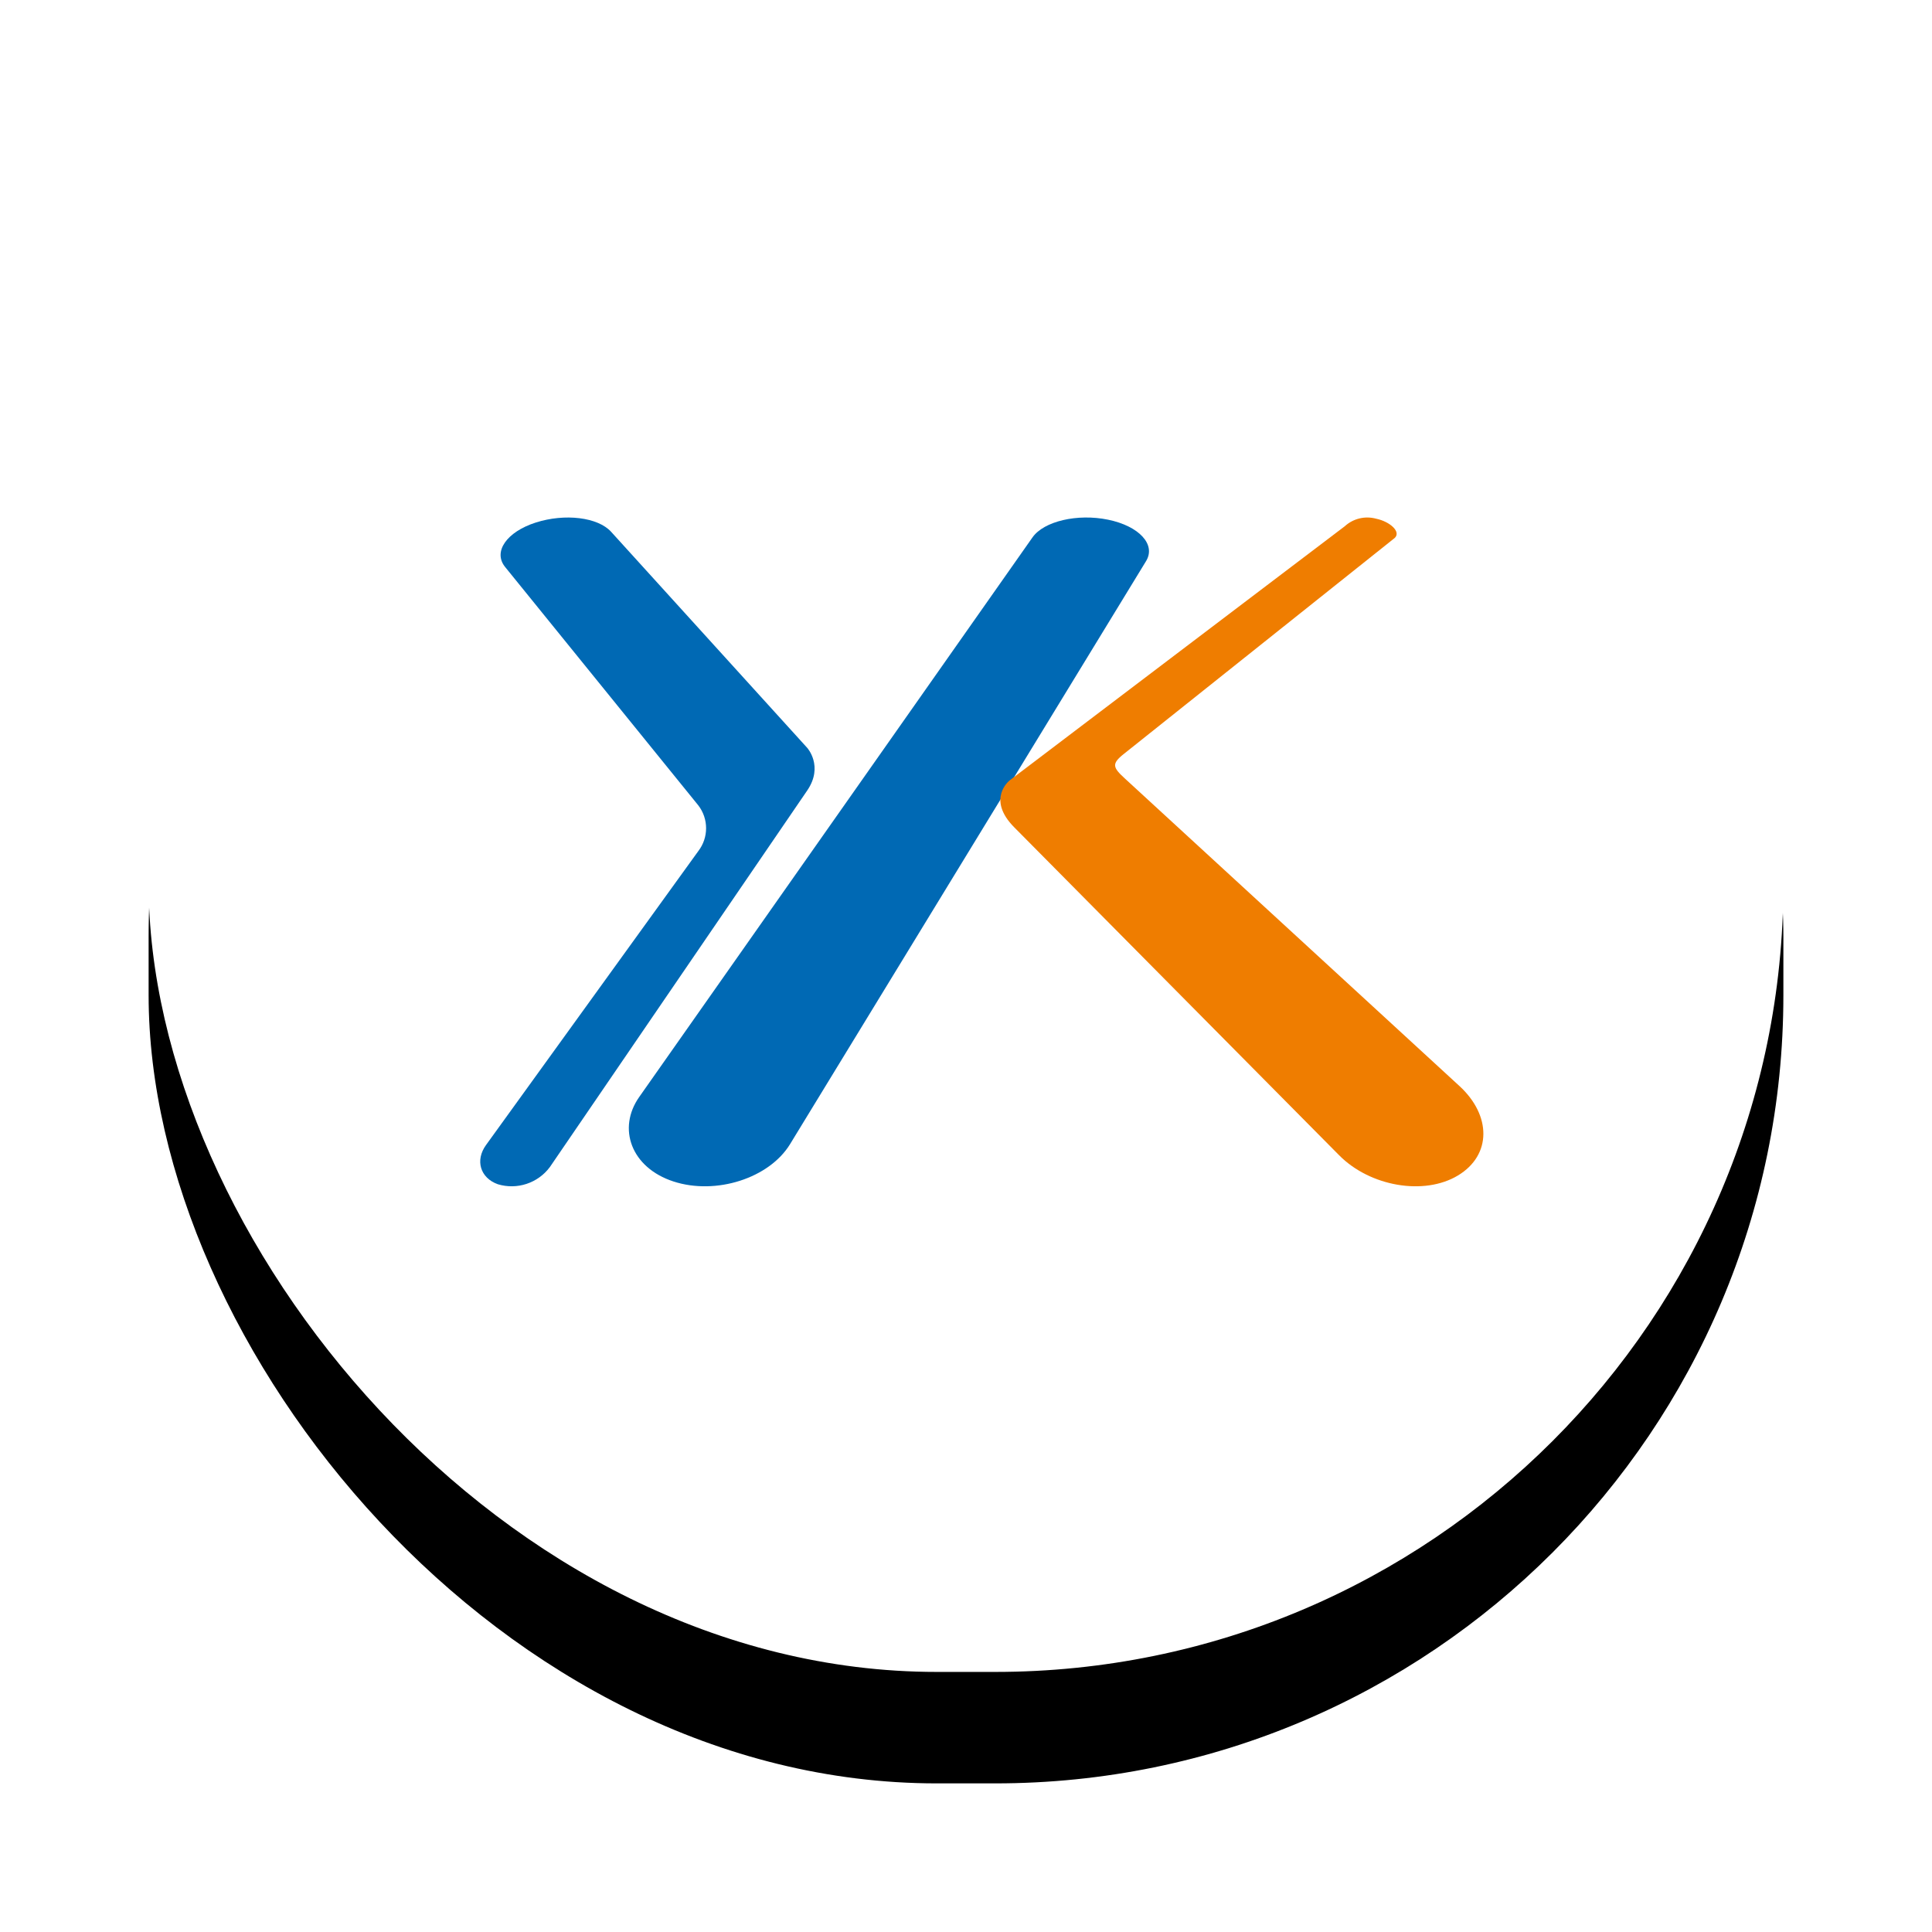
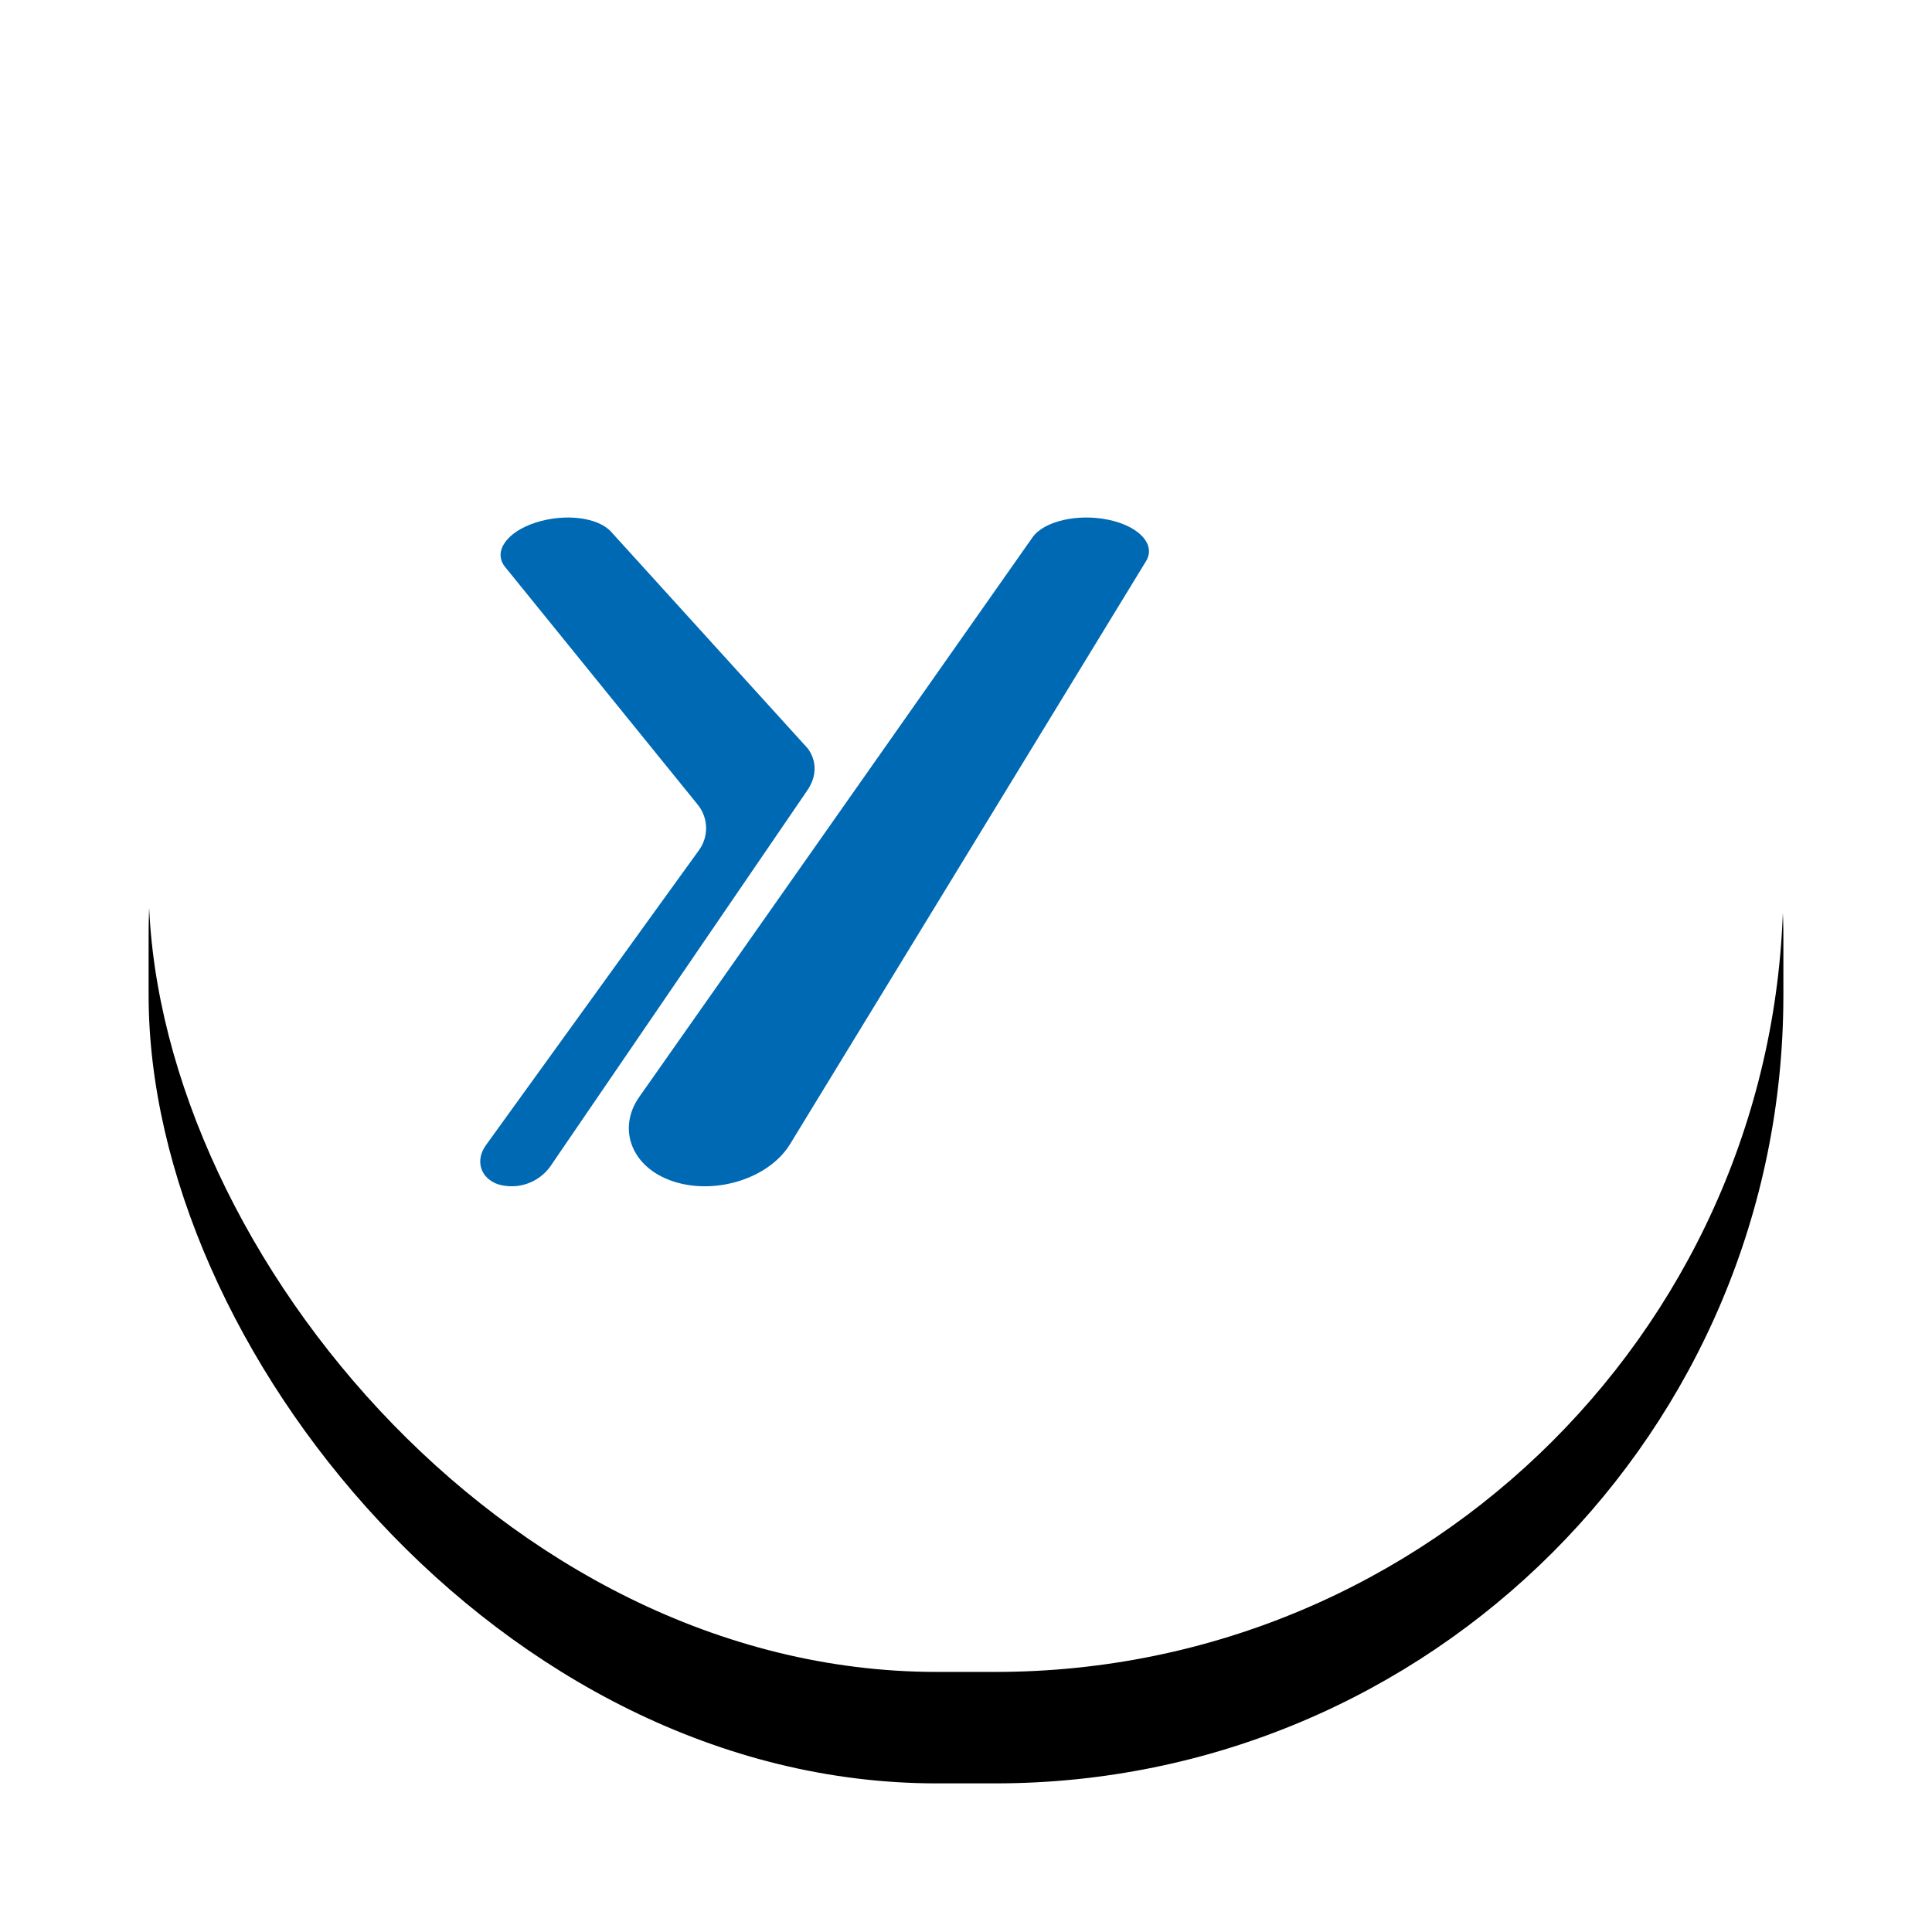
<svg xmlns="http://www.w3.org/2000/svg" xmlns:xlink="http://www.w3.org/1999/xlink" width="52px" height="52px" viewBox="0 0 52 52" version="1.1">
  <title>si</title>
  <desc>Created with Sketch.</desc>
  <defs>
    <rect id="path-1" x="0" y="0" width="44" height="44" rx="21.214" />
    <filter x="-17.0%" y="-10.2%" width="134.1%" height="134.1%" filterUnits="objectBoundingBox" id="filter-2">
      <feOffset dx="0" dy="3" in="SourceAlpha" result="shadowOffsetOuter1" />
      <feGaussianBlur stdDeviation="2" in="shadowOffsetOuter1" result="shadowBlurOuter1" />
      <feColorMatrix values="0 0 0 0 0   0 0 0 0 0   0 0 0 0 0  0 0 0 0.106 0" type="matrix" in="shadowBlurOuter1" />
    </filter>
  </defs>
  <g id="Page-1" stroke="none" stroke-width="1" fill="none" fill-rule="evenodd">
    <g id="Artboard" transform="translate(-2220, -141)">
      <g id="Kargolar" transform="translate(1726, 124)">
        <g id="si" transform="translate(498, 17)">
          <g id="n11" transform="translate(0, 1)">
            <g id="Rectangle">
              <use fill="black" fill-opacity="1" filter="url(#filter-2)" xlink:href="#path-1" />
              <use fill="#FFFFFF" fill-rule="evenodd" xlink:href="#path-1" />
            </g>
            <g id="Bitmap" transform="translate(2.925, 2.929)">
              <g id="Group-2" fill="#FFFFFF">
                <circle id="Oval" cx="19" cy="19" r="19" />
              </g>
-               <path d="M23.921,11.174 C24.195,10.726 23.732,10.23 22.901,10.059 C22.071,9.888 21.172,10.1 20.866,10.533 L10.282,25.593 C9.682,26.443 10.063,27.5 11.203,27.871 C12.343,28.242 13.778,27.785 14.34,26.865 L23.921,11.174 Z" id="Path" fill="#0069B4" fill-rule="nonzero" />
+               <path d="M23.921,11.174 C24.195,10.726 23.732,10.23 22.901,10.059 C22.071,9.888 21.172,10.1 20.866,10.533 L10.282,25.593 C9.682,26.443 10.063,27.5 11.203,27.871 C12.343,28.242 13.778,27.785 14.34,26.865 Z" id="Path" fill="#0069B4" fill-rule="nonzero" />
              <path d="M6.474,27.945 C5.999,27.775 5.859,27.301 6.156,26.89 L11.871,18.977 C12.149,18.615 12.149,18.111 11.871,17.749 L6.67,11.331 C6.337,10.92 6.714,10.385 7.496,10.135 C8.278,9.885 9.169,9.991 9.525,10.386 L14.801,16.199 C14.801,16.199 15.249,16.692 14.801,17.348 L7.873,27.485 C7.549,27.918 6.99,28.101 6.474,27.945 L6.474,27.945 Z" id="Path" fill="#0069B4" fill-rule="nonzero" />
-               <path d="M30.114,10.032 C29.816,9.95 29.497,10.027 29.27,10.235 L20.249,17.076 C20.249,17.076 19.611,17.573 20.377,18.342 L29.12,27.167 C29.948,28.003 31.403,28.259 32.316,27.709 C33.229,27.158 33.213,26.09 32.359,25.304 L23.356,17.029 C23.024,16.725 22.985,16.631 23.327,16.36 L30.617,10.548 C30.788,10.38 30.484,10.109 30.114,10.032 Z" id="Path" fill="#EF7D00" fill-rule="nonzero" />
            </g>
          </g>
        </g>
      </g>
    </g>
  </g>
</svg>